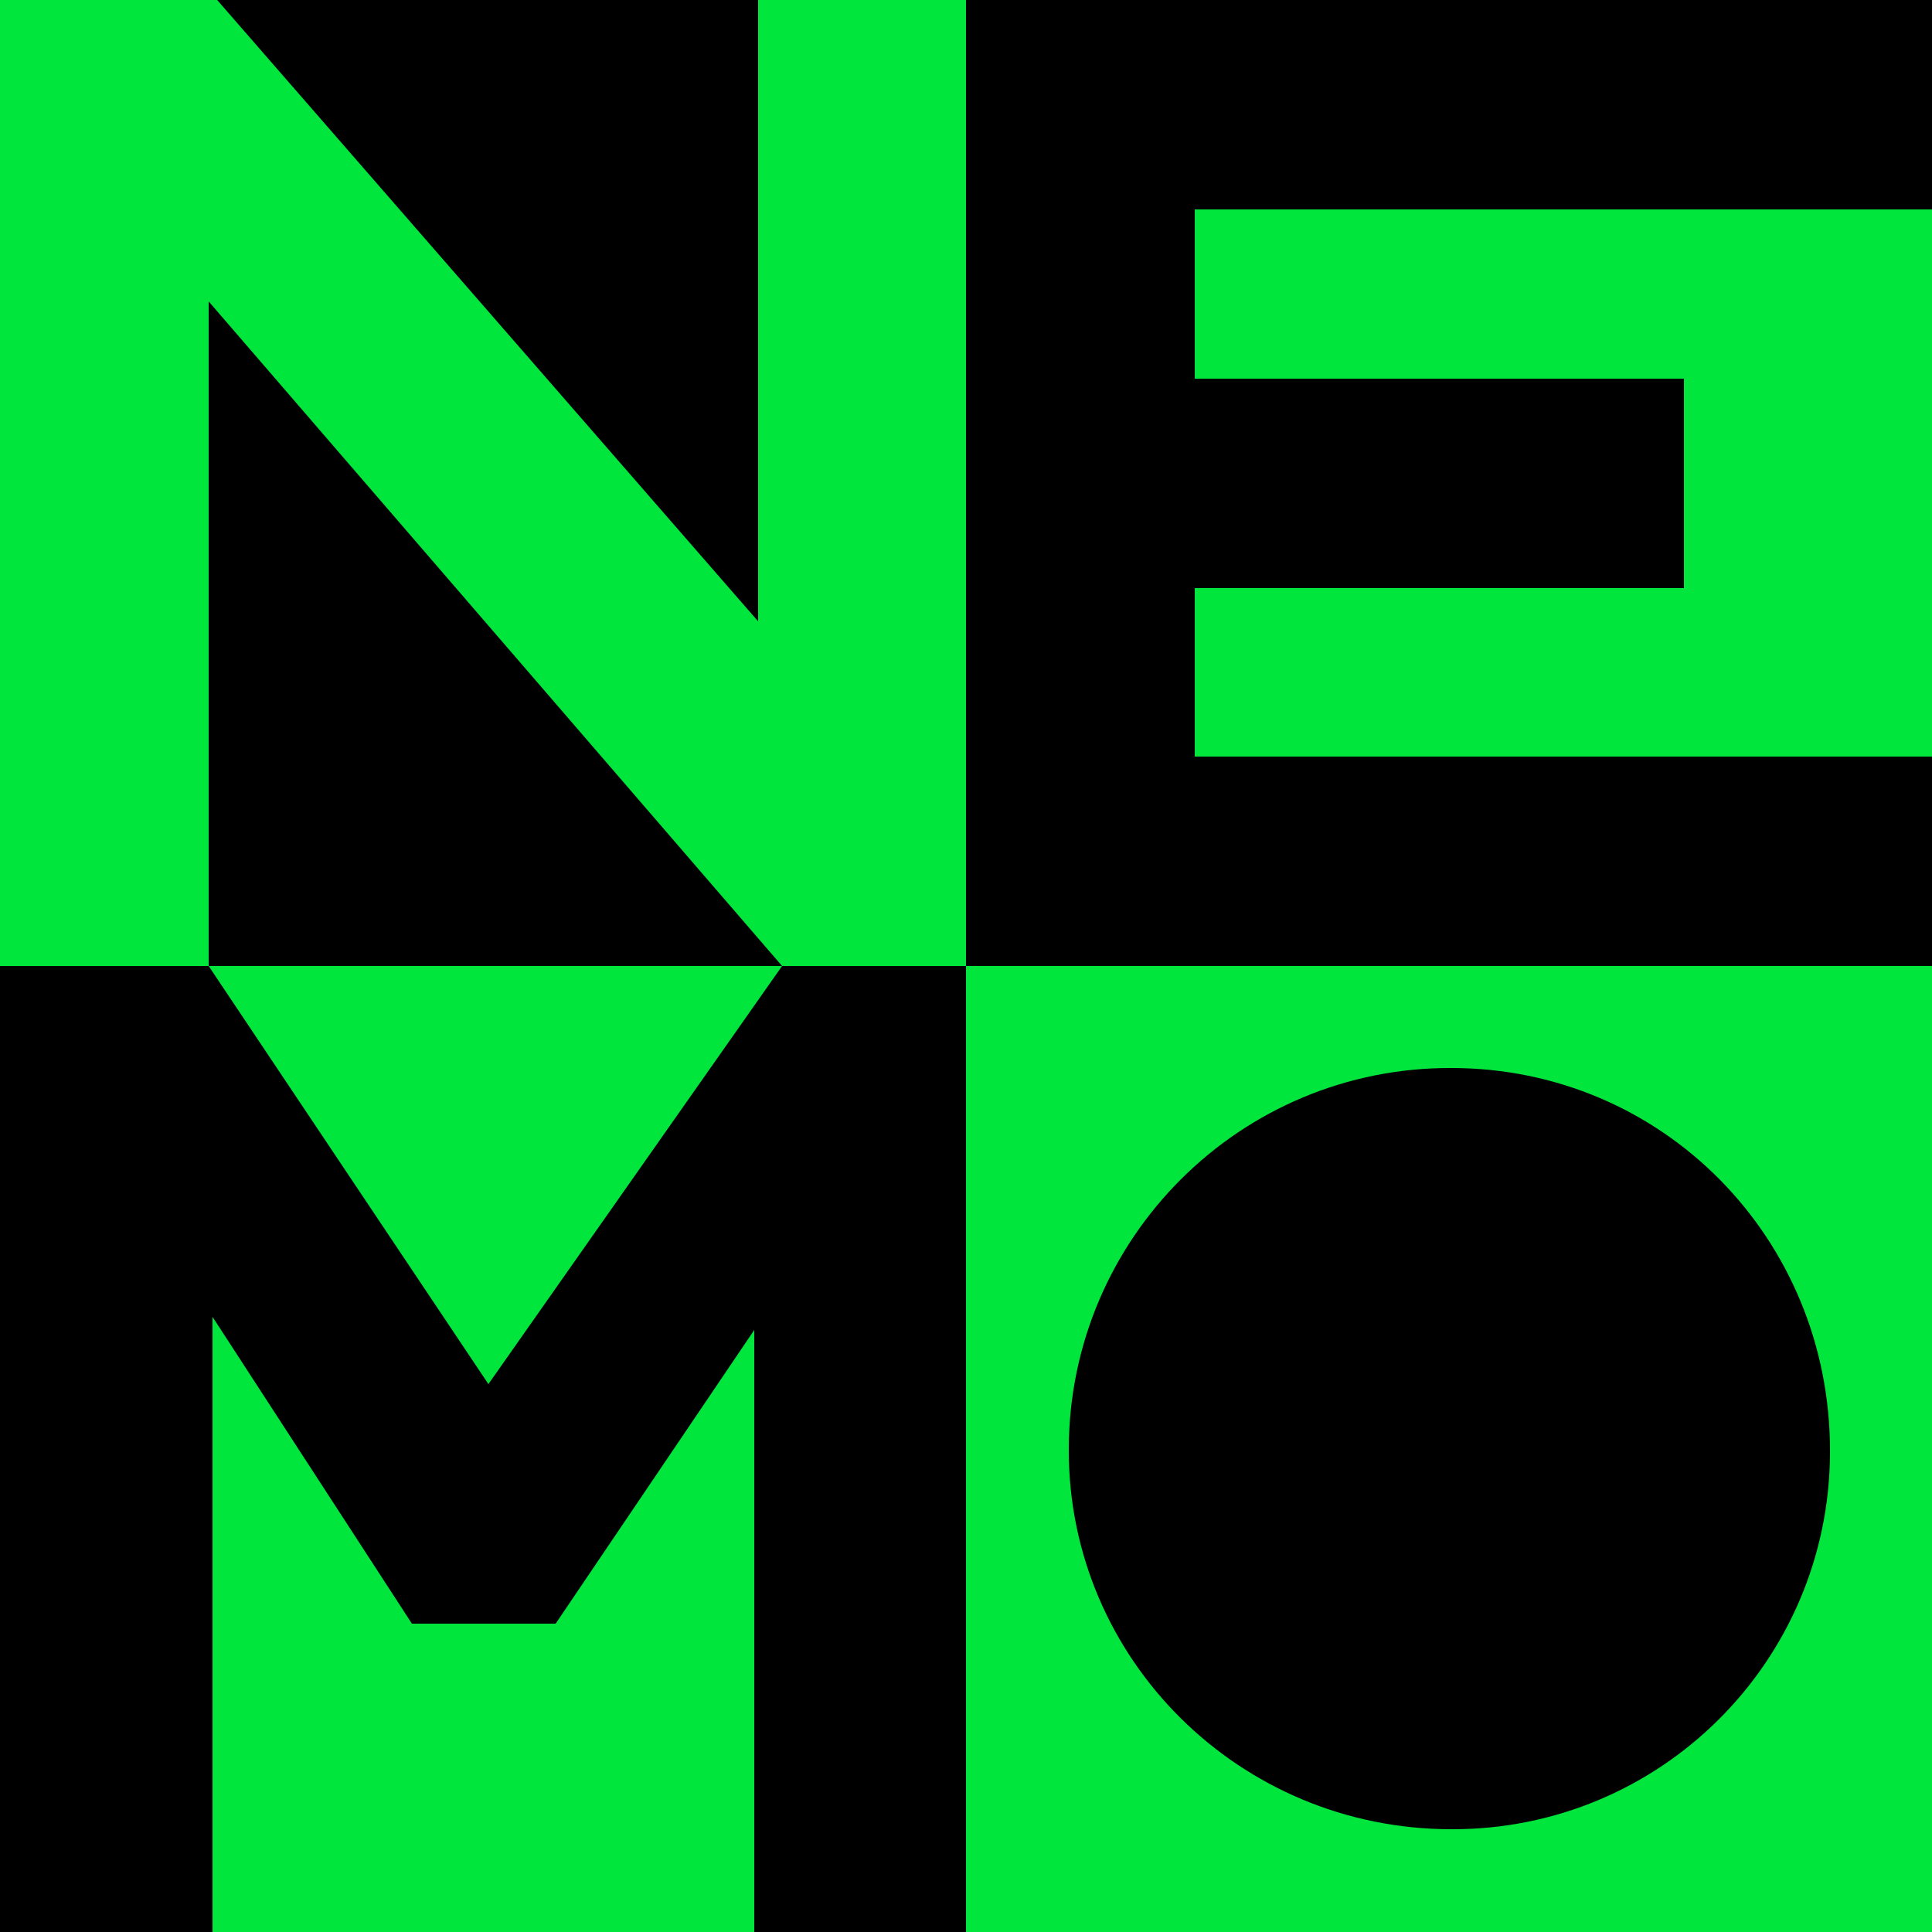
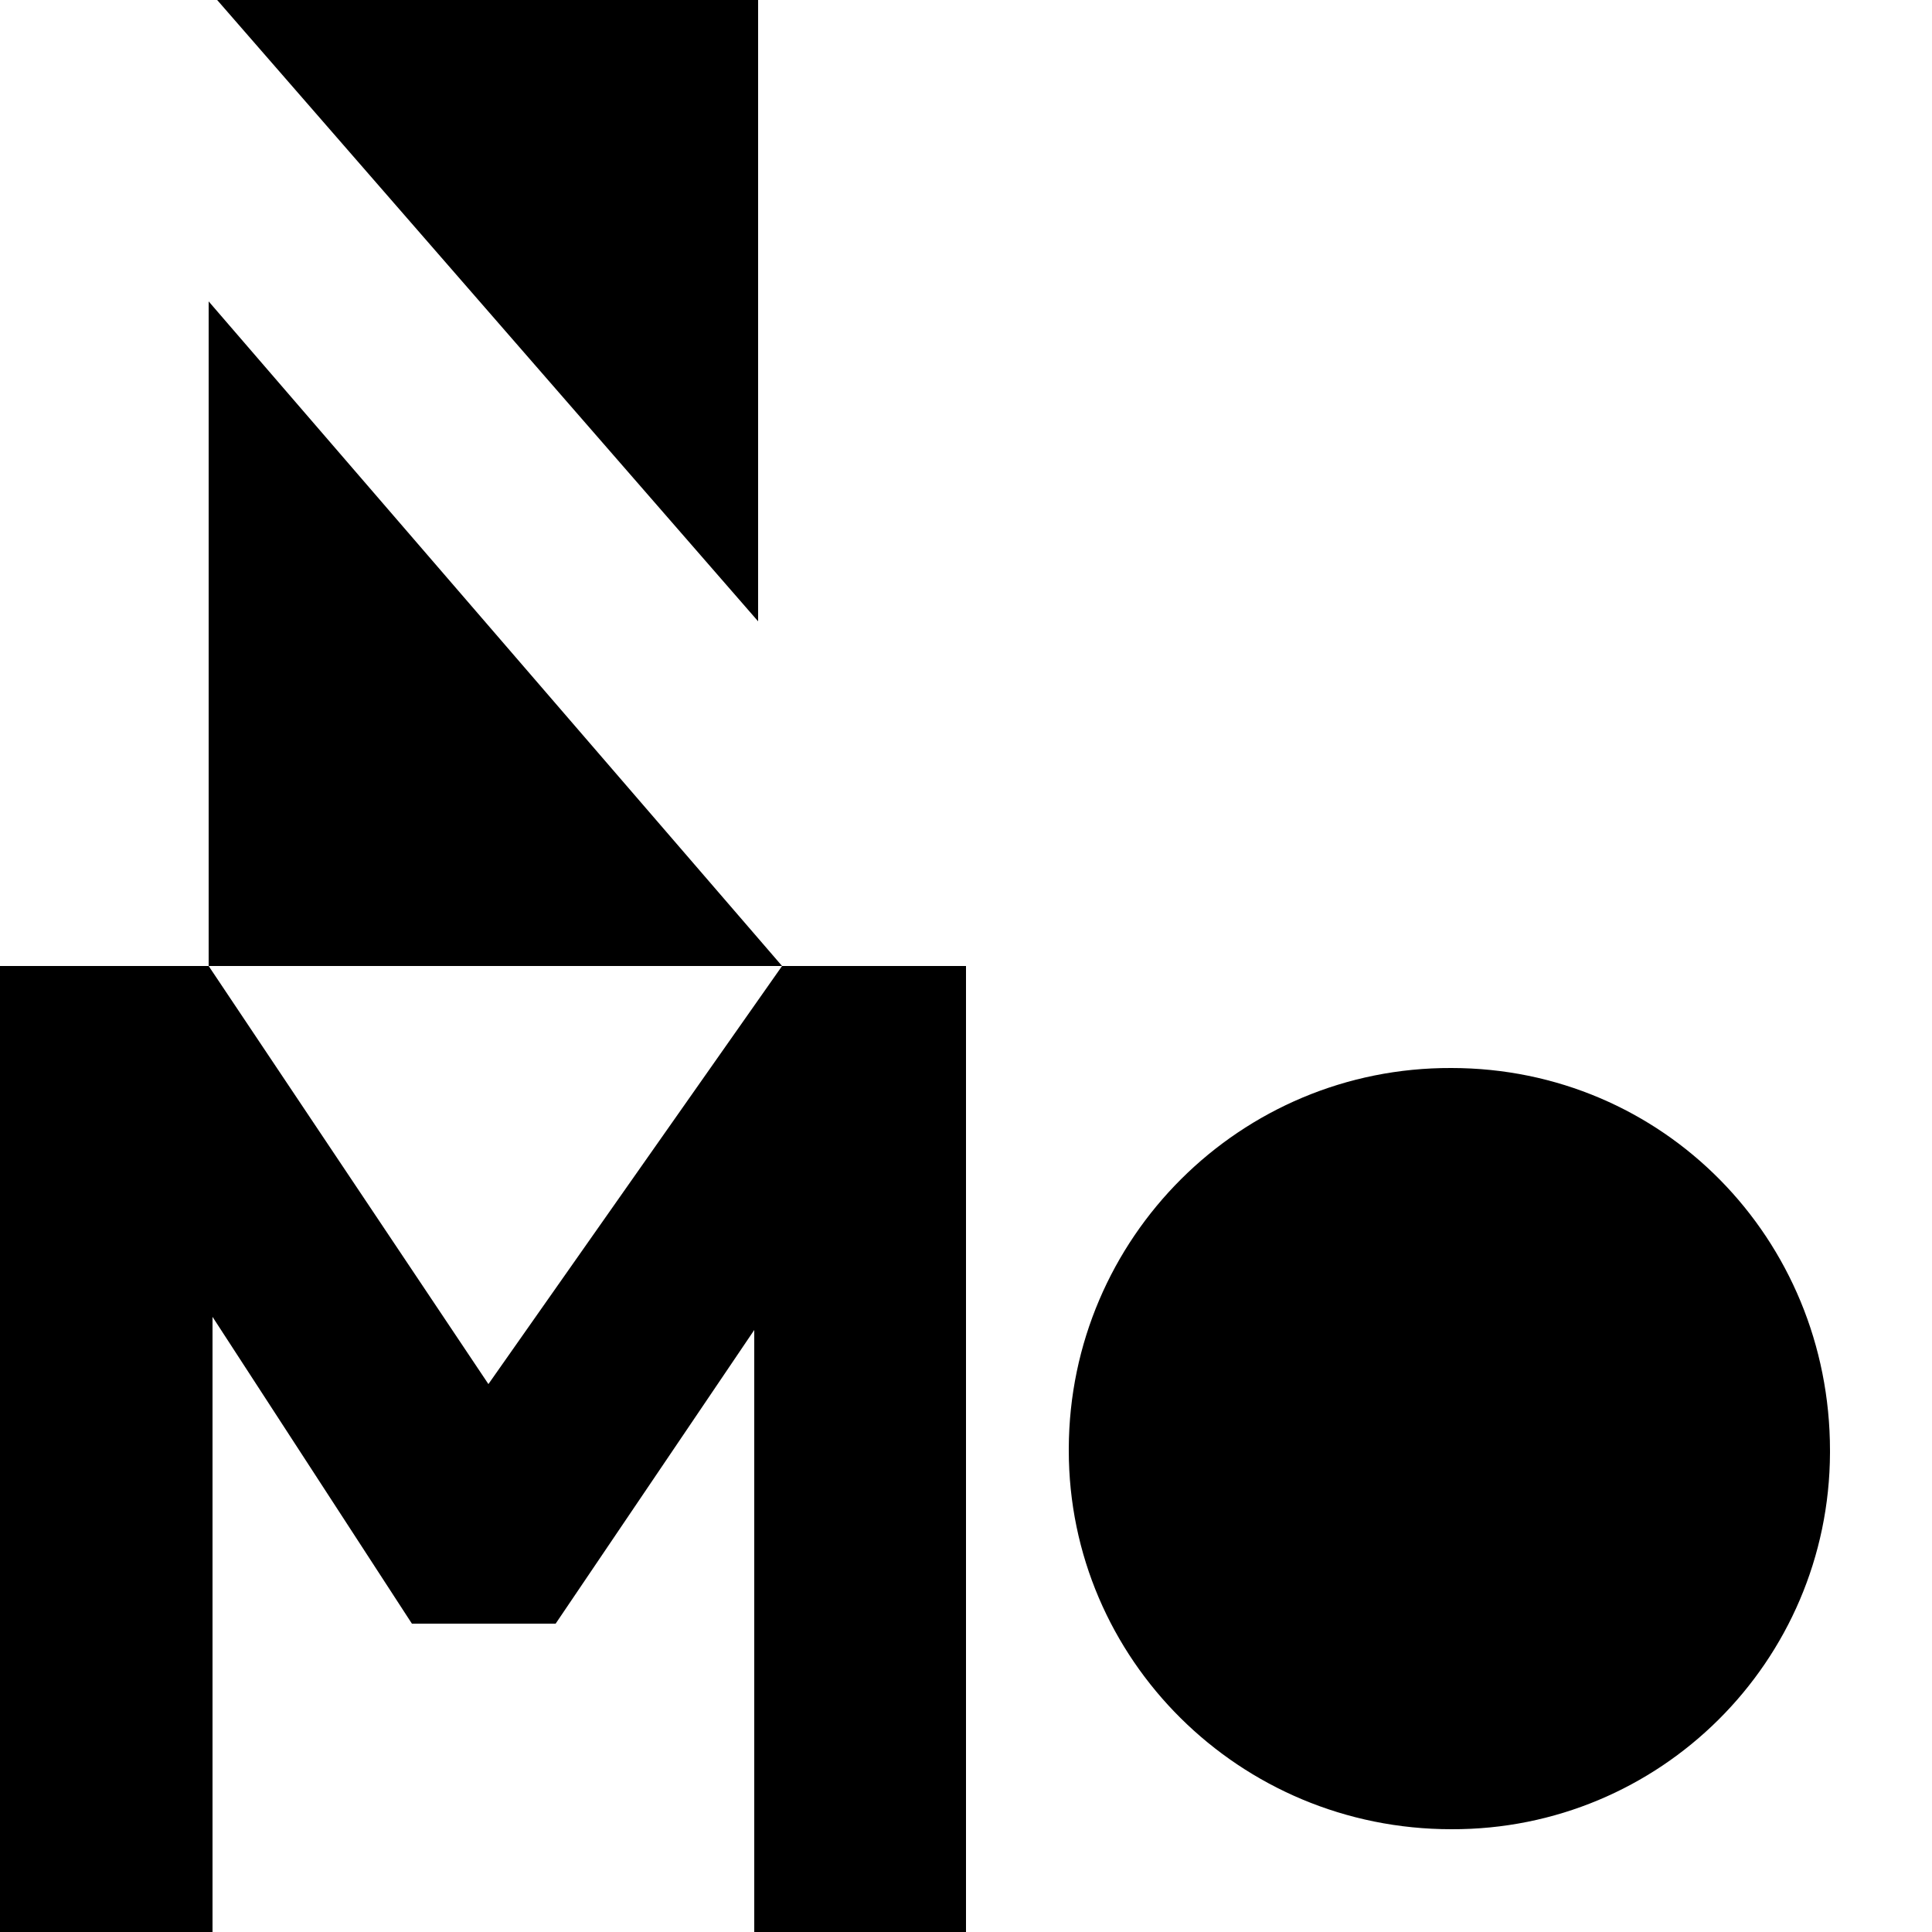
<svg xmlns="http://www.w3.org/2000/svg" width="250px" height="250px" viewBox="0 0 250 250" version="1.1">
  <desc>Created with Sketch.</desc>
  <defs />
  <g id="nemo_logo" stroke="none" stroke-width="1" fill="none" fill-rule="evenodd">
-     <rect id="Rectangle-path" fill="#00E63C" x="0" y="0" width="250" height="250" />
    <polygon id="Shape" fill="#000000" points="27 125 27 39 101.2 125" />
    <polygon id="Shape" fill="#000000" points="98.1 0 28.1 0 98.1 80.4" />
-     <polygon id="Shape" fill="#000000" points="125 0 125 125 250 125 250 97.9 154.6 97.9 154.6 76.1 217.9 76.1 217.9 49 154.6 49 154.6 27.1 250 27.1 250 0" />
    <polygon id="Shape" fill="#000000" points="101.2 125 63.2 179.1 27 125 0 125 0 250 27.5 250 27.5 170.4 53.3 210.1 71.9 210.1 97.6 172.1 97.6 250 125 250 125 125" />
    <path d="M236.8,187.7 C236.8,160.3 215.2,138.2 187.8,138.2 C160.5,138.1 138.4,160.2 138.3,187.4 L138.3,187.7 C138.3,214.7 160.4,236.7 187.8,236.7 C214.8,236.8 236.7,215 236.8,188 L236.8,187.7" id="Shape" fill="#000000" />
  </g>
</svg>